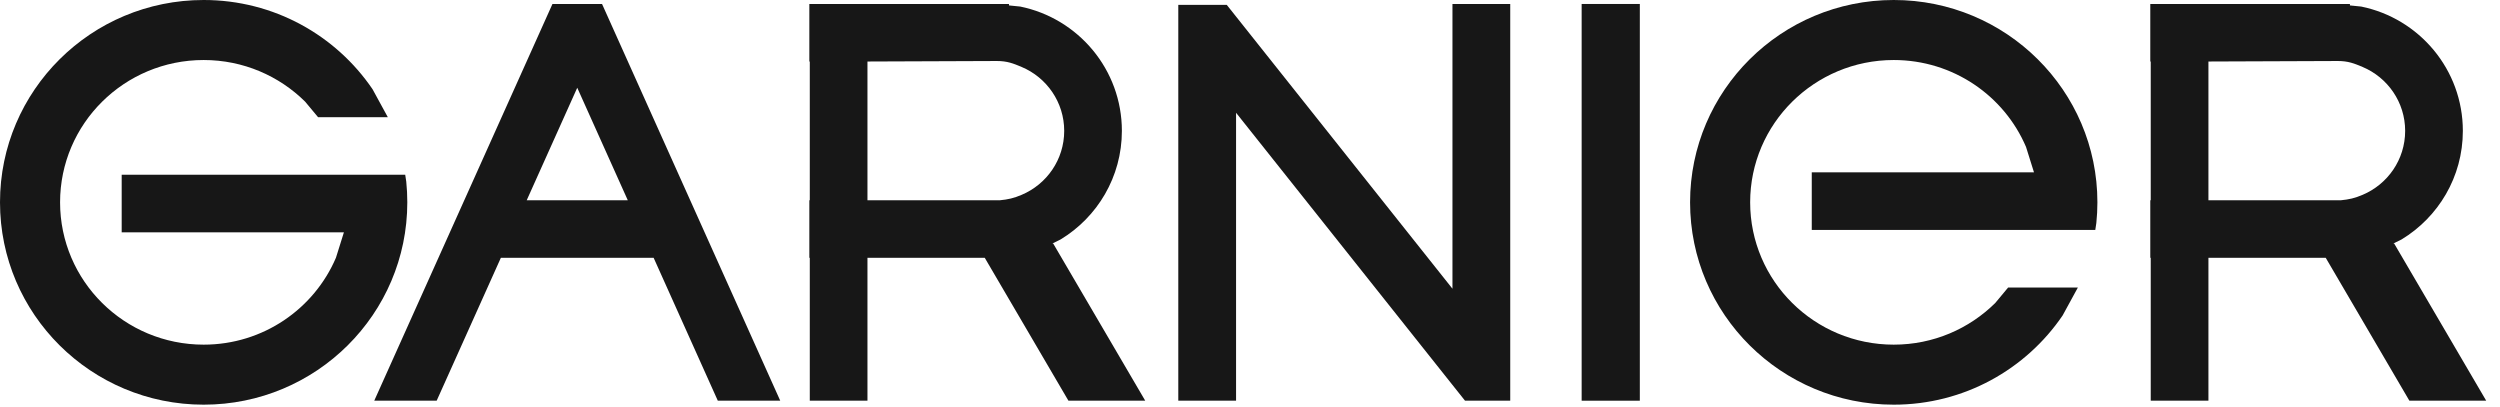
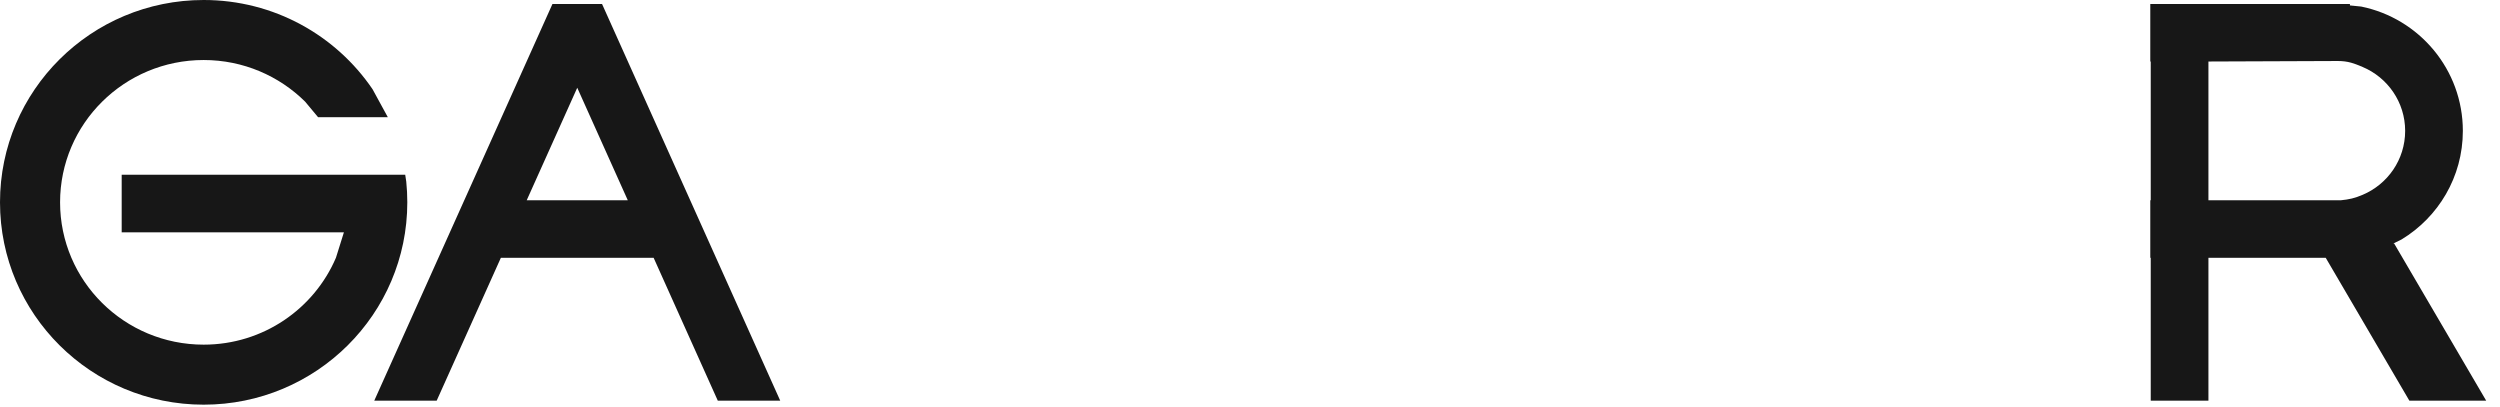
<svg xmlns="http://www.w3.org/2000/svg" width="129" height="21" viewBox="0 0 129 21" fill="none">
  <path fill-rule="evenodd" clip-rule="evenodd" d="M10.509 0C14.136 0 17.334 1.826 19.223 4.603L20.011 6.046H16.412L15.747 5.248C14.407 3.919 12.555 3.097 10.509 3.097C6.417 3.097 3.1 6.385 3.1 10.44C3.1 14.496 6.417 17.784 10.509 17.784C13.578 17.784 16.21 15.934 17.335 13.299L17.745 11.99H6.279V9.018H20.909L20.963 9.373C20.999 9.724 21.017 10.08 21.017 10.44C21.017 16.206 16.312 20.881 10.509 20.881C4.705 20.881 0 16.206 0 10.44C0 4.674 4.705 0 10.509 0Z" fill="#171717" />
  <path fill-rule="evenodd" clip-rule="evenodd" d="M29.786 4.528L27.178 10.334H32.394L29.786 4.528ZM28.507 0.205H31.065L40.26 20.676H37.039L33.728 13.304H25.844L22.532 20.676H19.311L23.953 10.342V10.334H23.957L28.507 0.205Z" fill="#171717" />
-   <path fill-rule="evenodd" clip-rule="evenodd" d="M44.761 3.174V10.334H51.593C52.02 10.293 52.317 10.225 52.718 10.053C54.008 9.509 54.913 8.237 54.913 6.754C54.913 5.271 54.008 3.999 52.718 3.456C52.291 3.275 51.968 3.147 51.437 3.148L44.761 3.174ZM41.762 0.205H52.063V0.28L52.643 0.338C55.637 0.949 57.889 3.589 57.889 6.754C57.889 9.128 56.623 11.207 54.726 12.356L54.3 12.566H54.345L59.094 20.676H55.131L50.814 13.304H44.761V20.676H41.785V13.304H41.762V10.334H41.785V3.174H41.762V0.205Z" fill="#171717" />
-   <path d="M84.615 0.205H81.613V20.676H84.615V0.205Z" fill="#171717" />
-   <path fill-rule="evenodd" clip-rule="evenodd" d="M60.8 0.251H62.042H63.301L63.781 0.855L74.947 14.898V19.862L63.781 5.819V20.676H60.8V2.07V0.251ZM74.947 0.205H77.928V18.646V20.676H75.595L74.947 19.862L74.947 14.898V0.205Z" fill="#171717" />
  <path fill-rule="evenodd" clip-rule="evenodd" d="M113.955 3.174V10.334H120.787C121.213 10.293 121.51 10.225 121.911 10.053C123.201 9.509 124.106 8.237 124.106 6.754C124.106 5.271 123.201 3.999 121.911 3.456C121.484 3.275 121.161 3.147 120.63 3.148L113.955 3.174ZM110.955 0.205H121.256V0.28L121.836 0.338C124.831 0.949 127.083 3.589 127.083 6.754C127.083 9.128 125.816 11.207 123.92 12.356L123.493 12.566H123.539L128.288 20.676H124.324L120.008 13.304H113.955V20.676H110.978V13.304H110.955V10.334H110.978V3.174H110.955V0.205Z" fill="#171717" />
-   <path fill-rule="evenodd" clip-rule="evenodd" d="M97.717 20.881C101.344 20.881 104.542 19.055 106.431 16.278L107.219 14.835H103.62L102.956 15.633C101.615 16.962 99.763 17.784 97.717 17.784C93.625 17.784 90.308 14.496 90.308 10.44C90.308 6.385 93.625 3.097 97.717 3.097C100.786 3.097 103.419 4.947 104.543 7.582L104.953 8.891H93.487V11.863H108.117L108.171 11.508C108.207 11.157 108.226 10.801 108.226 10.44C108.226 4.674 103.521 0 97.717 0C91.913 0 87.208 4.674 87.208 10.44C87.208 16.206 91.913 20.881 97.717 20.881Z" fill="#171717" />
</svg>